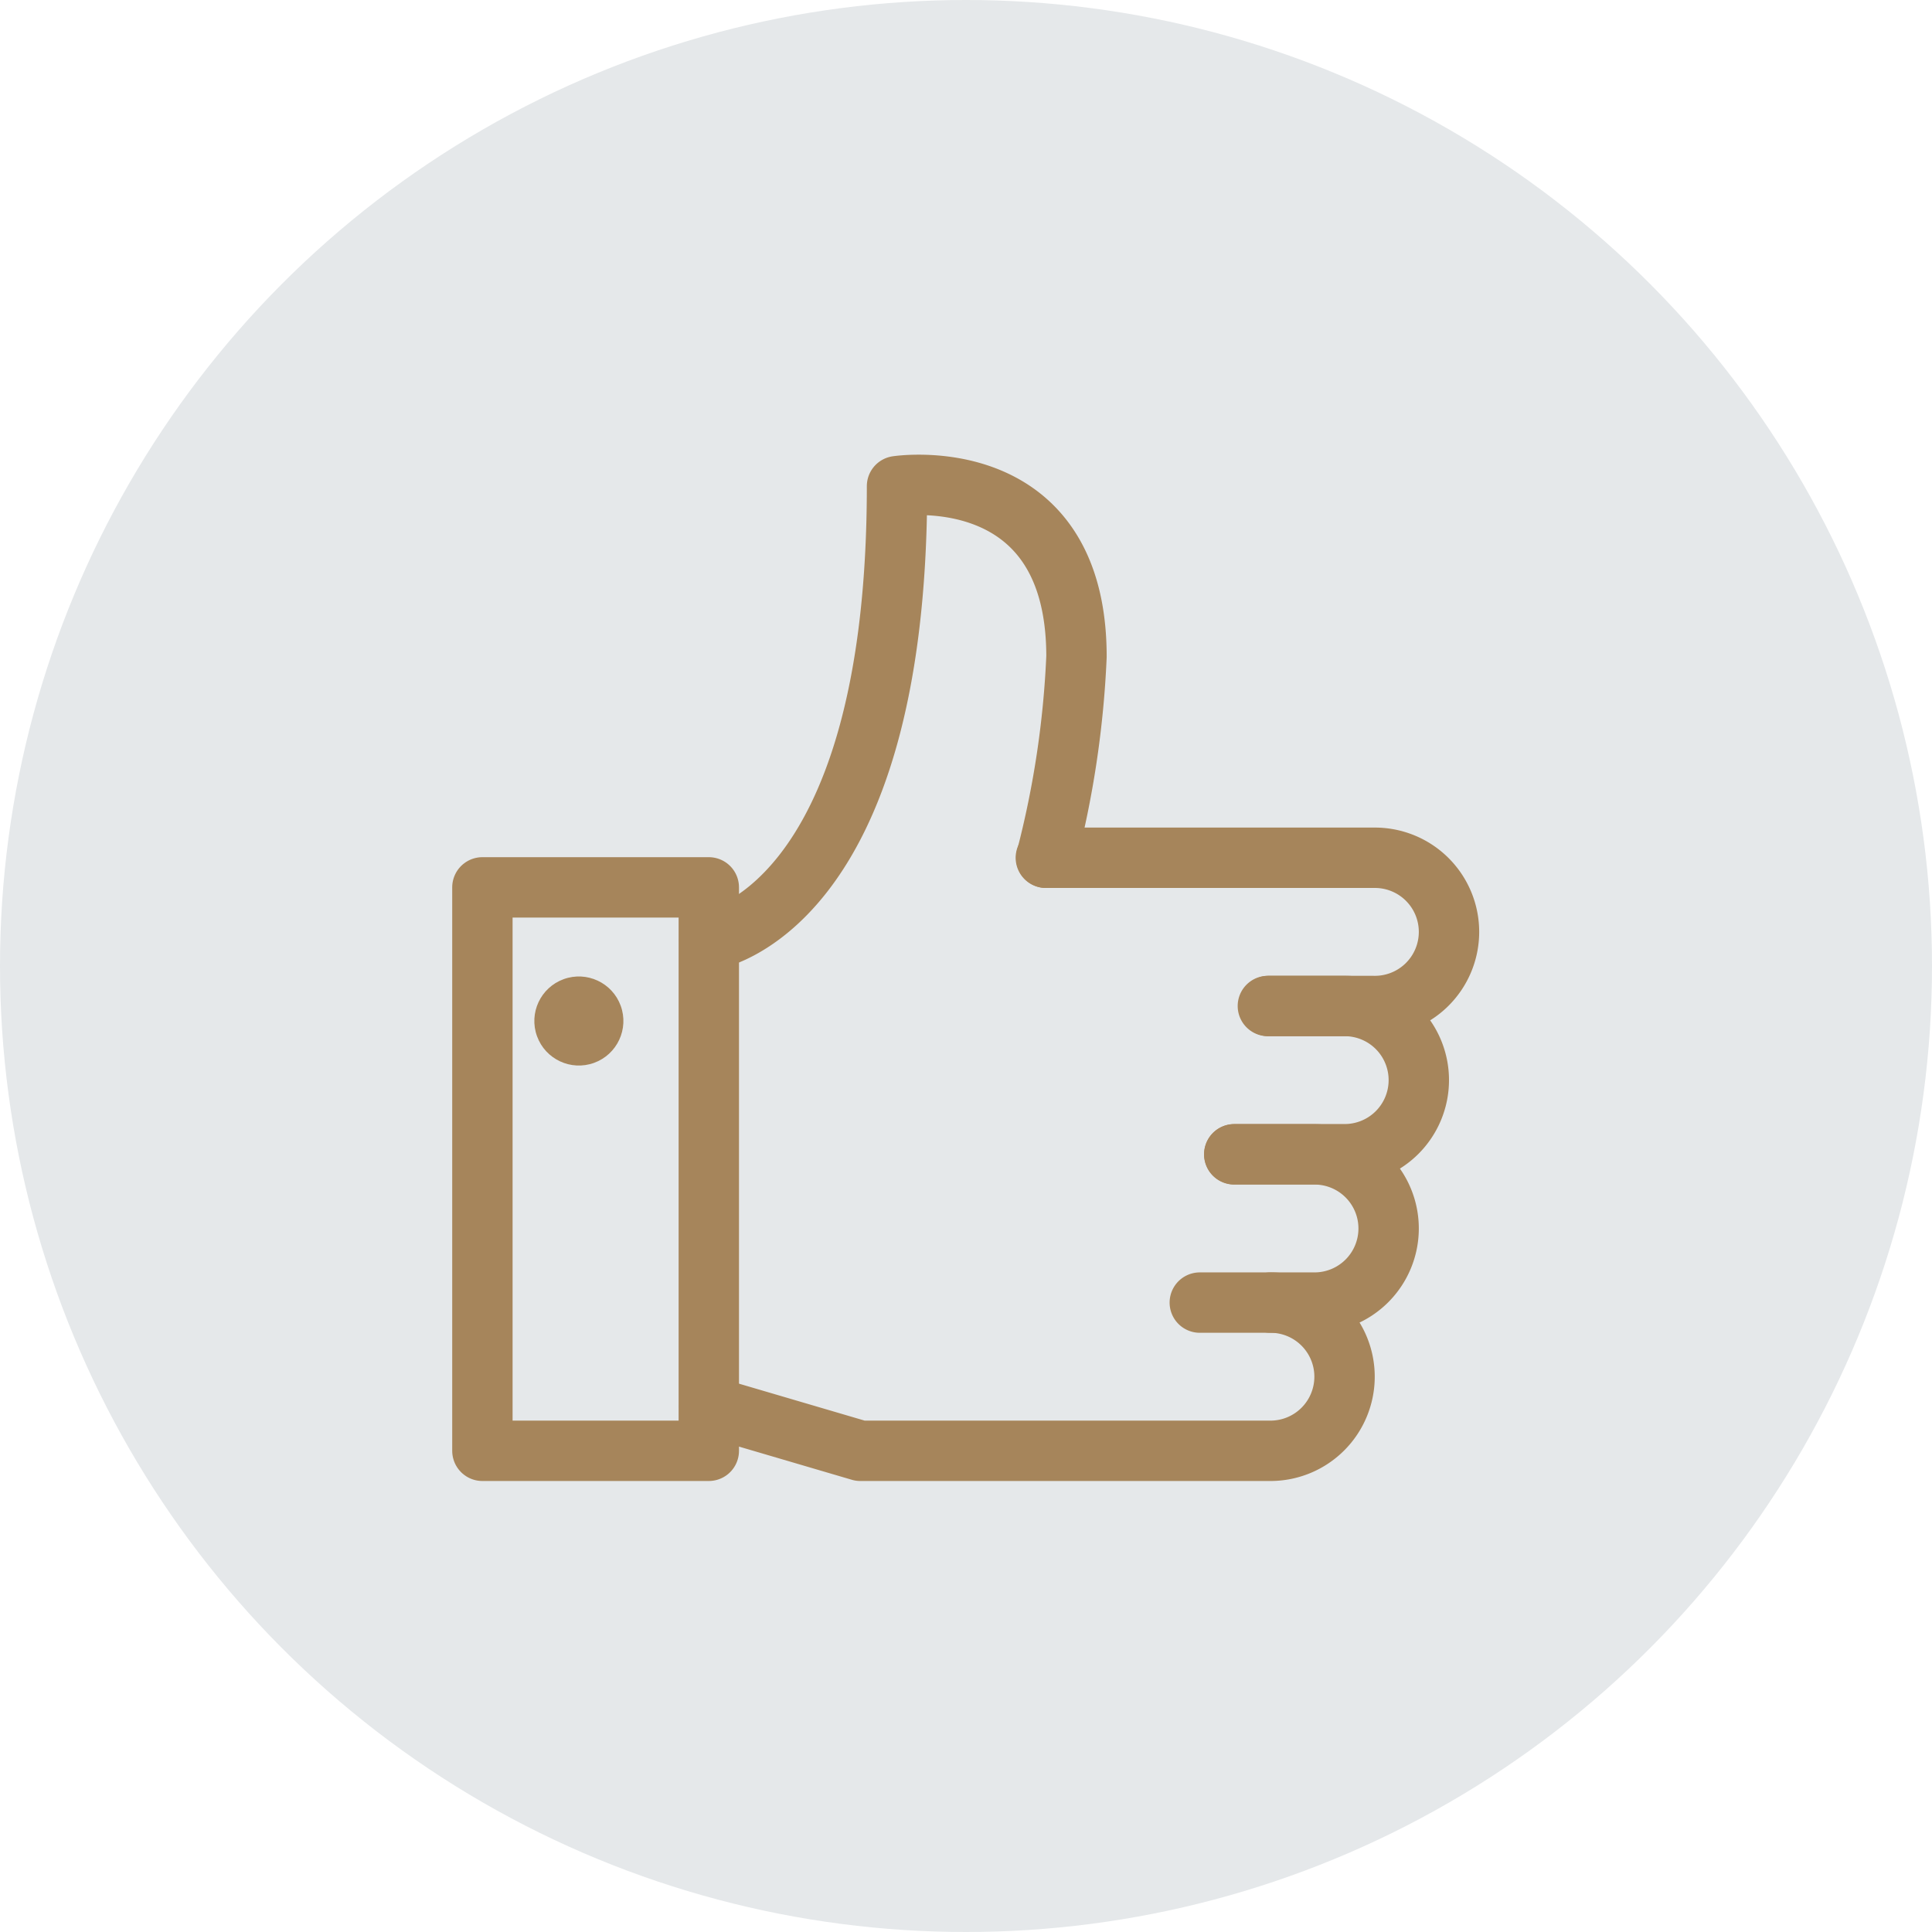
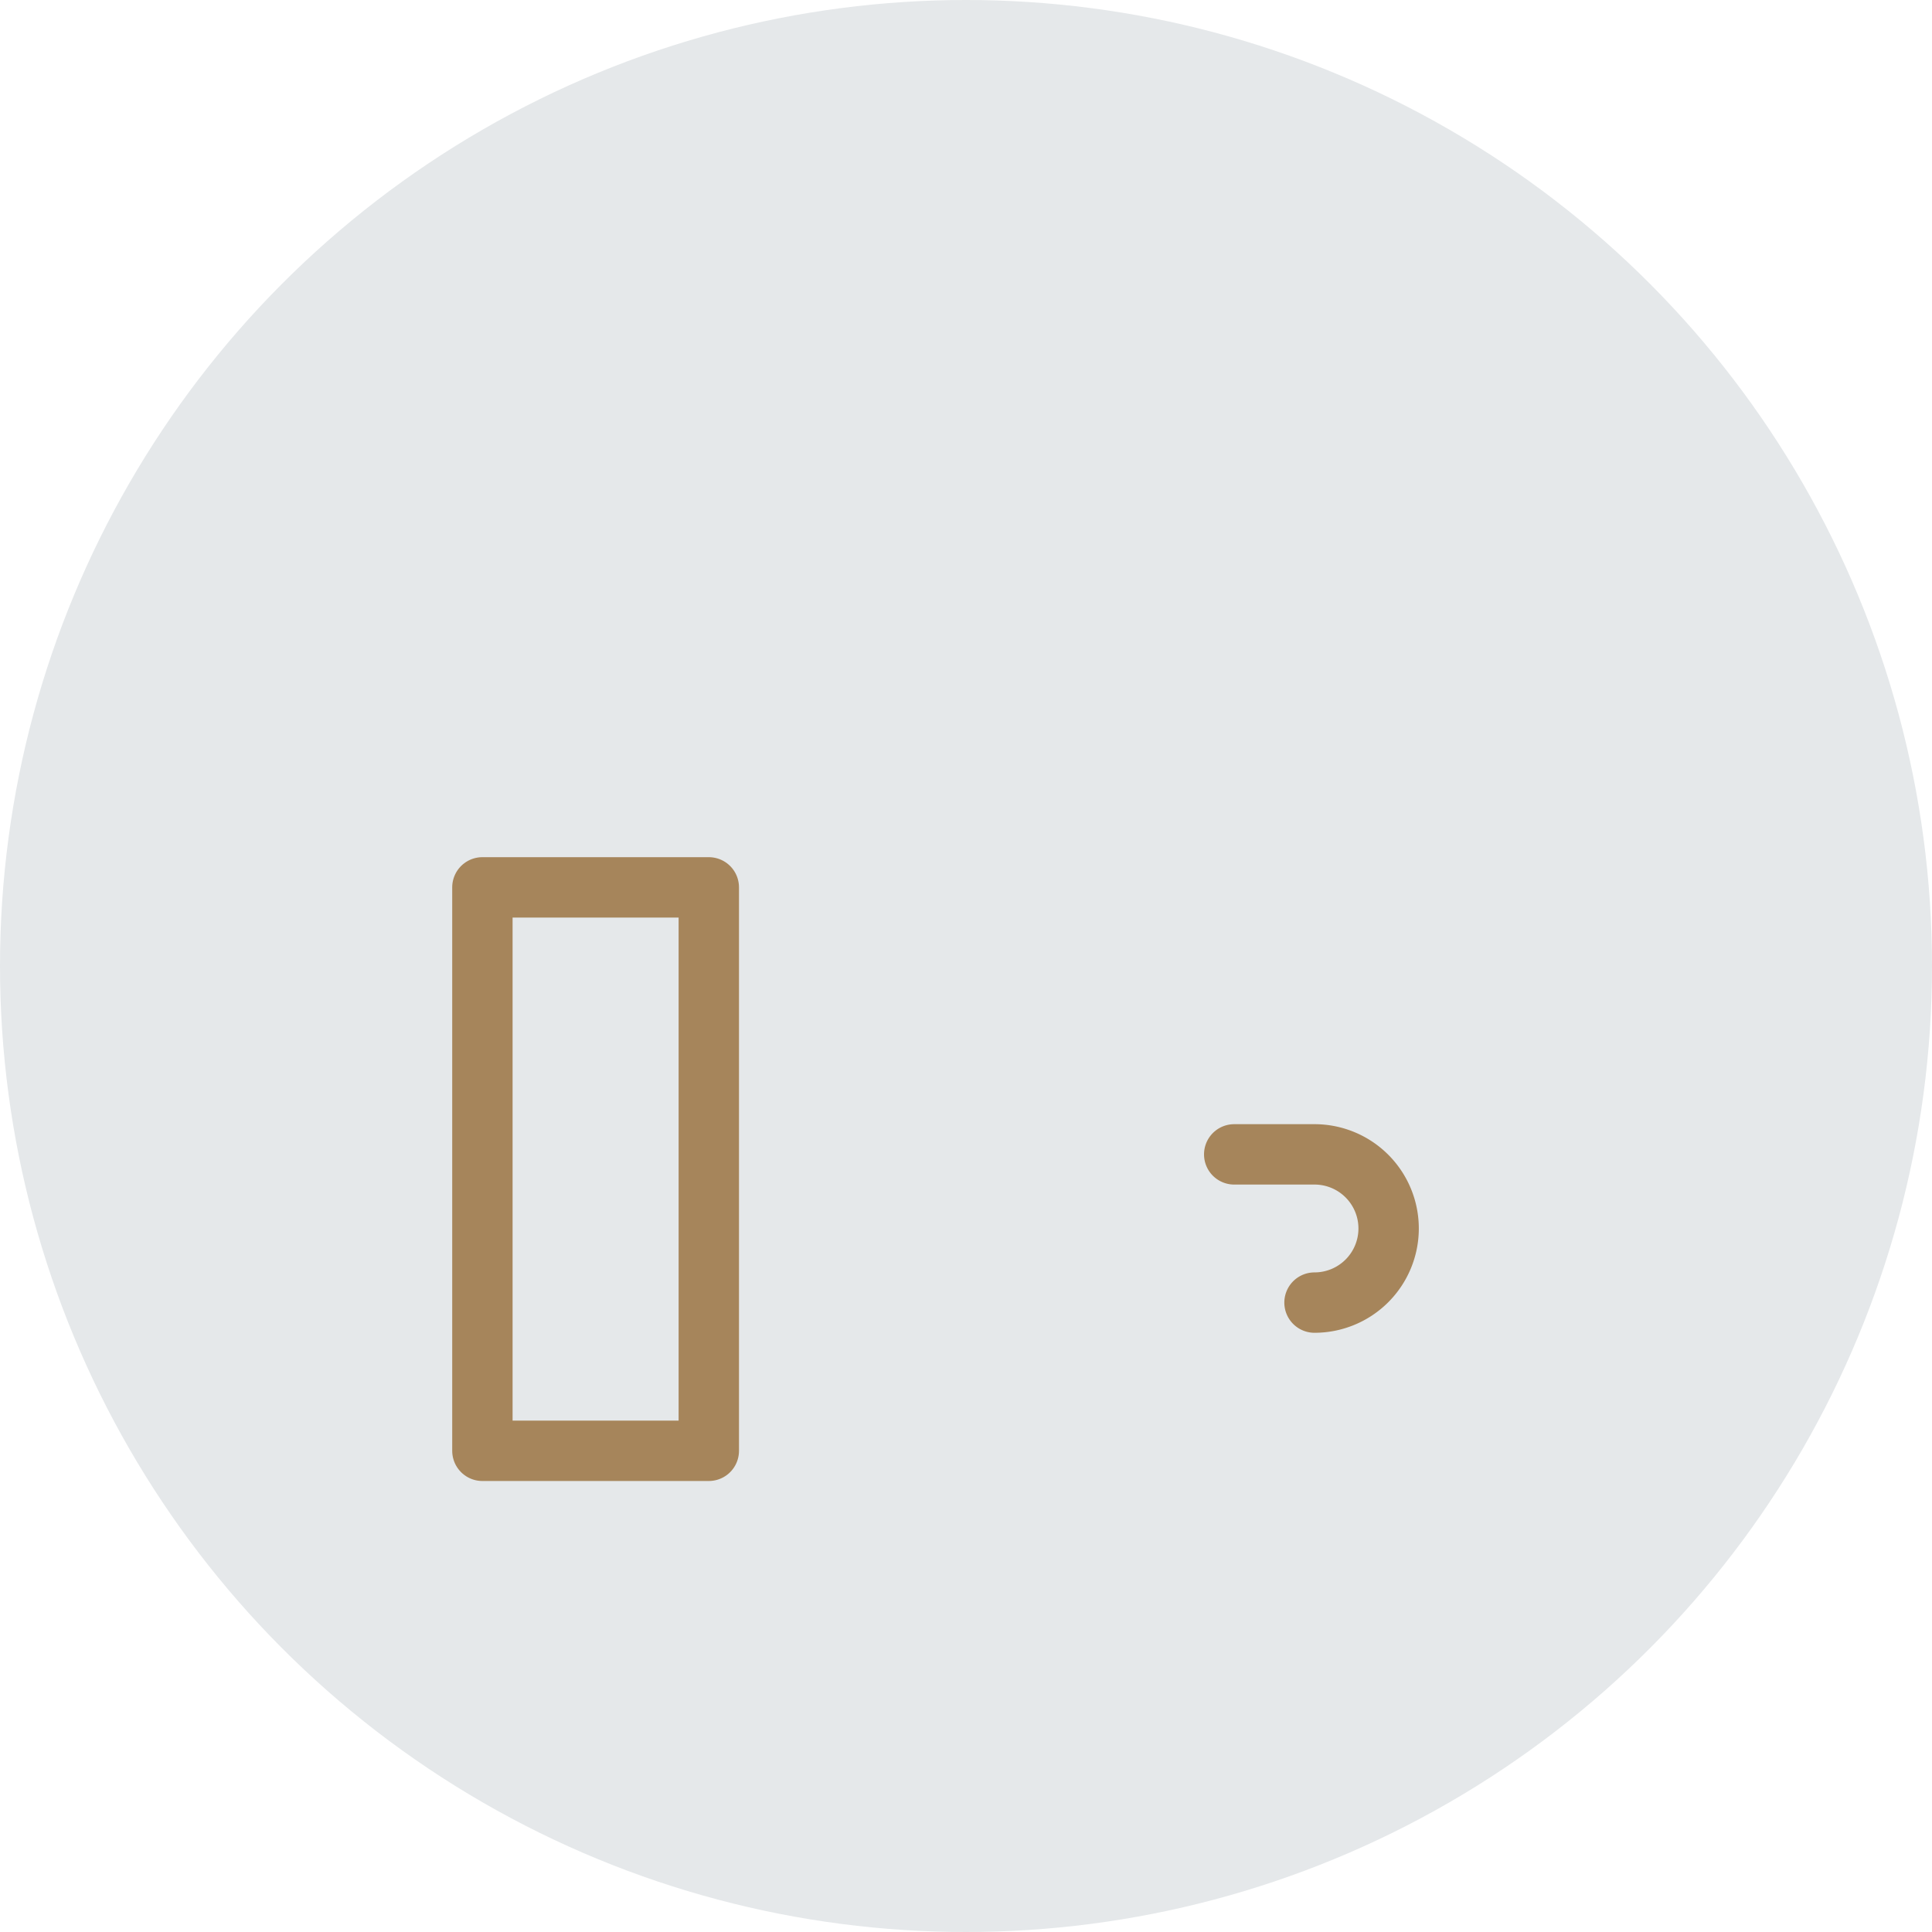
<svg xmlns="http://www.w3.org/2000/svg" id="Layer_1" data-name="Layer 1" viewBox="0 0 128 128">
  <defs>
    <style>.cls-1{fill:#e5e8ea;}.cls-2{fill:none;stroke:#a6855b;stroke-linecap:round;stroke-linejoin:round;stroke-width:4px;}.cls-3{fill:#a6855b;}</style>
  </defs>
  <title>Artboard 89</title>
  <circle class="cls-1" cx="64" cy="64" r="64" />
  <rect class="cls-2" x="31.96" y="58.79" width="15" height="37.33" />
-   <path class="cls-2" d="M47,62.29s12.43-1.76,12.43-30.08c0,0,11.89-1.82,11.89,11.29a63.87,63.87,0,0,1-2,13.33" />
-   <path class="cls-2" d="M69.29,56.83H91A4.91,4.91,0,0,1,96,61.74h0A4.91,4.91,0,0,1,91,66.65h-7" />
-   <path class="cls-2" d="M84.06,66.65h5A4.91,4.91,0,0,1,94,71.56h0a4.91,4.91,0,0,1-4.91,4.91H81.78" />
-   <path class="cls-2" d="M81.77,76.48h5.35A4.91,4.91,0,0,1,92,81.39h0a4.91,4.91,0,0,1-4.91,4.91H79.49" />
-   <path class="cls-2" d="M84.17,86.3a4.91,4.91,0,0,1,4.91,4.91h0a4.91,4.91,0,0,1-4.91,4.91H57L47,93.18" />
-   <circle class="cls-3" cx="38.35" cy="67.64" r="2.95" transform="translate(-20.82 17.2) rotate(-20)" />
+   <path class="cls-2" d="M81.77,76.48h5.35A4.91,4.91,0,0,1,92,81.39h0a4.91,4.91,0,0,1-4.91,4.91" />
</svg>